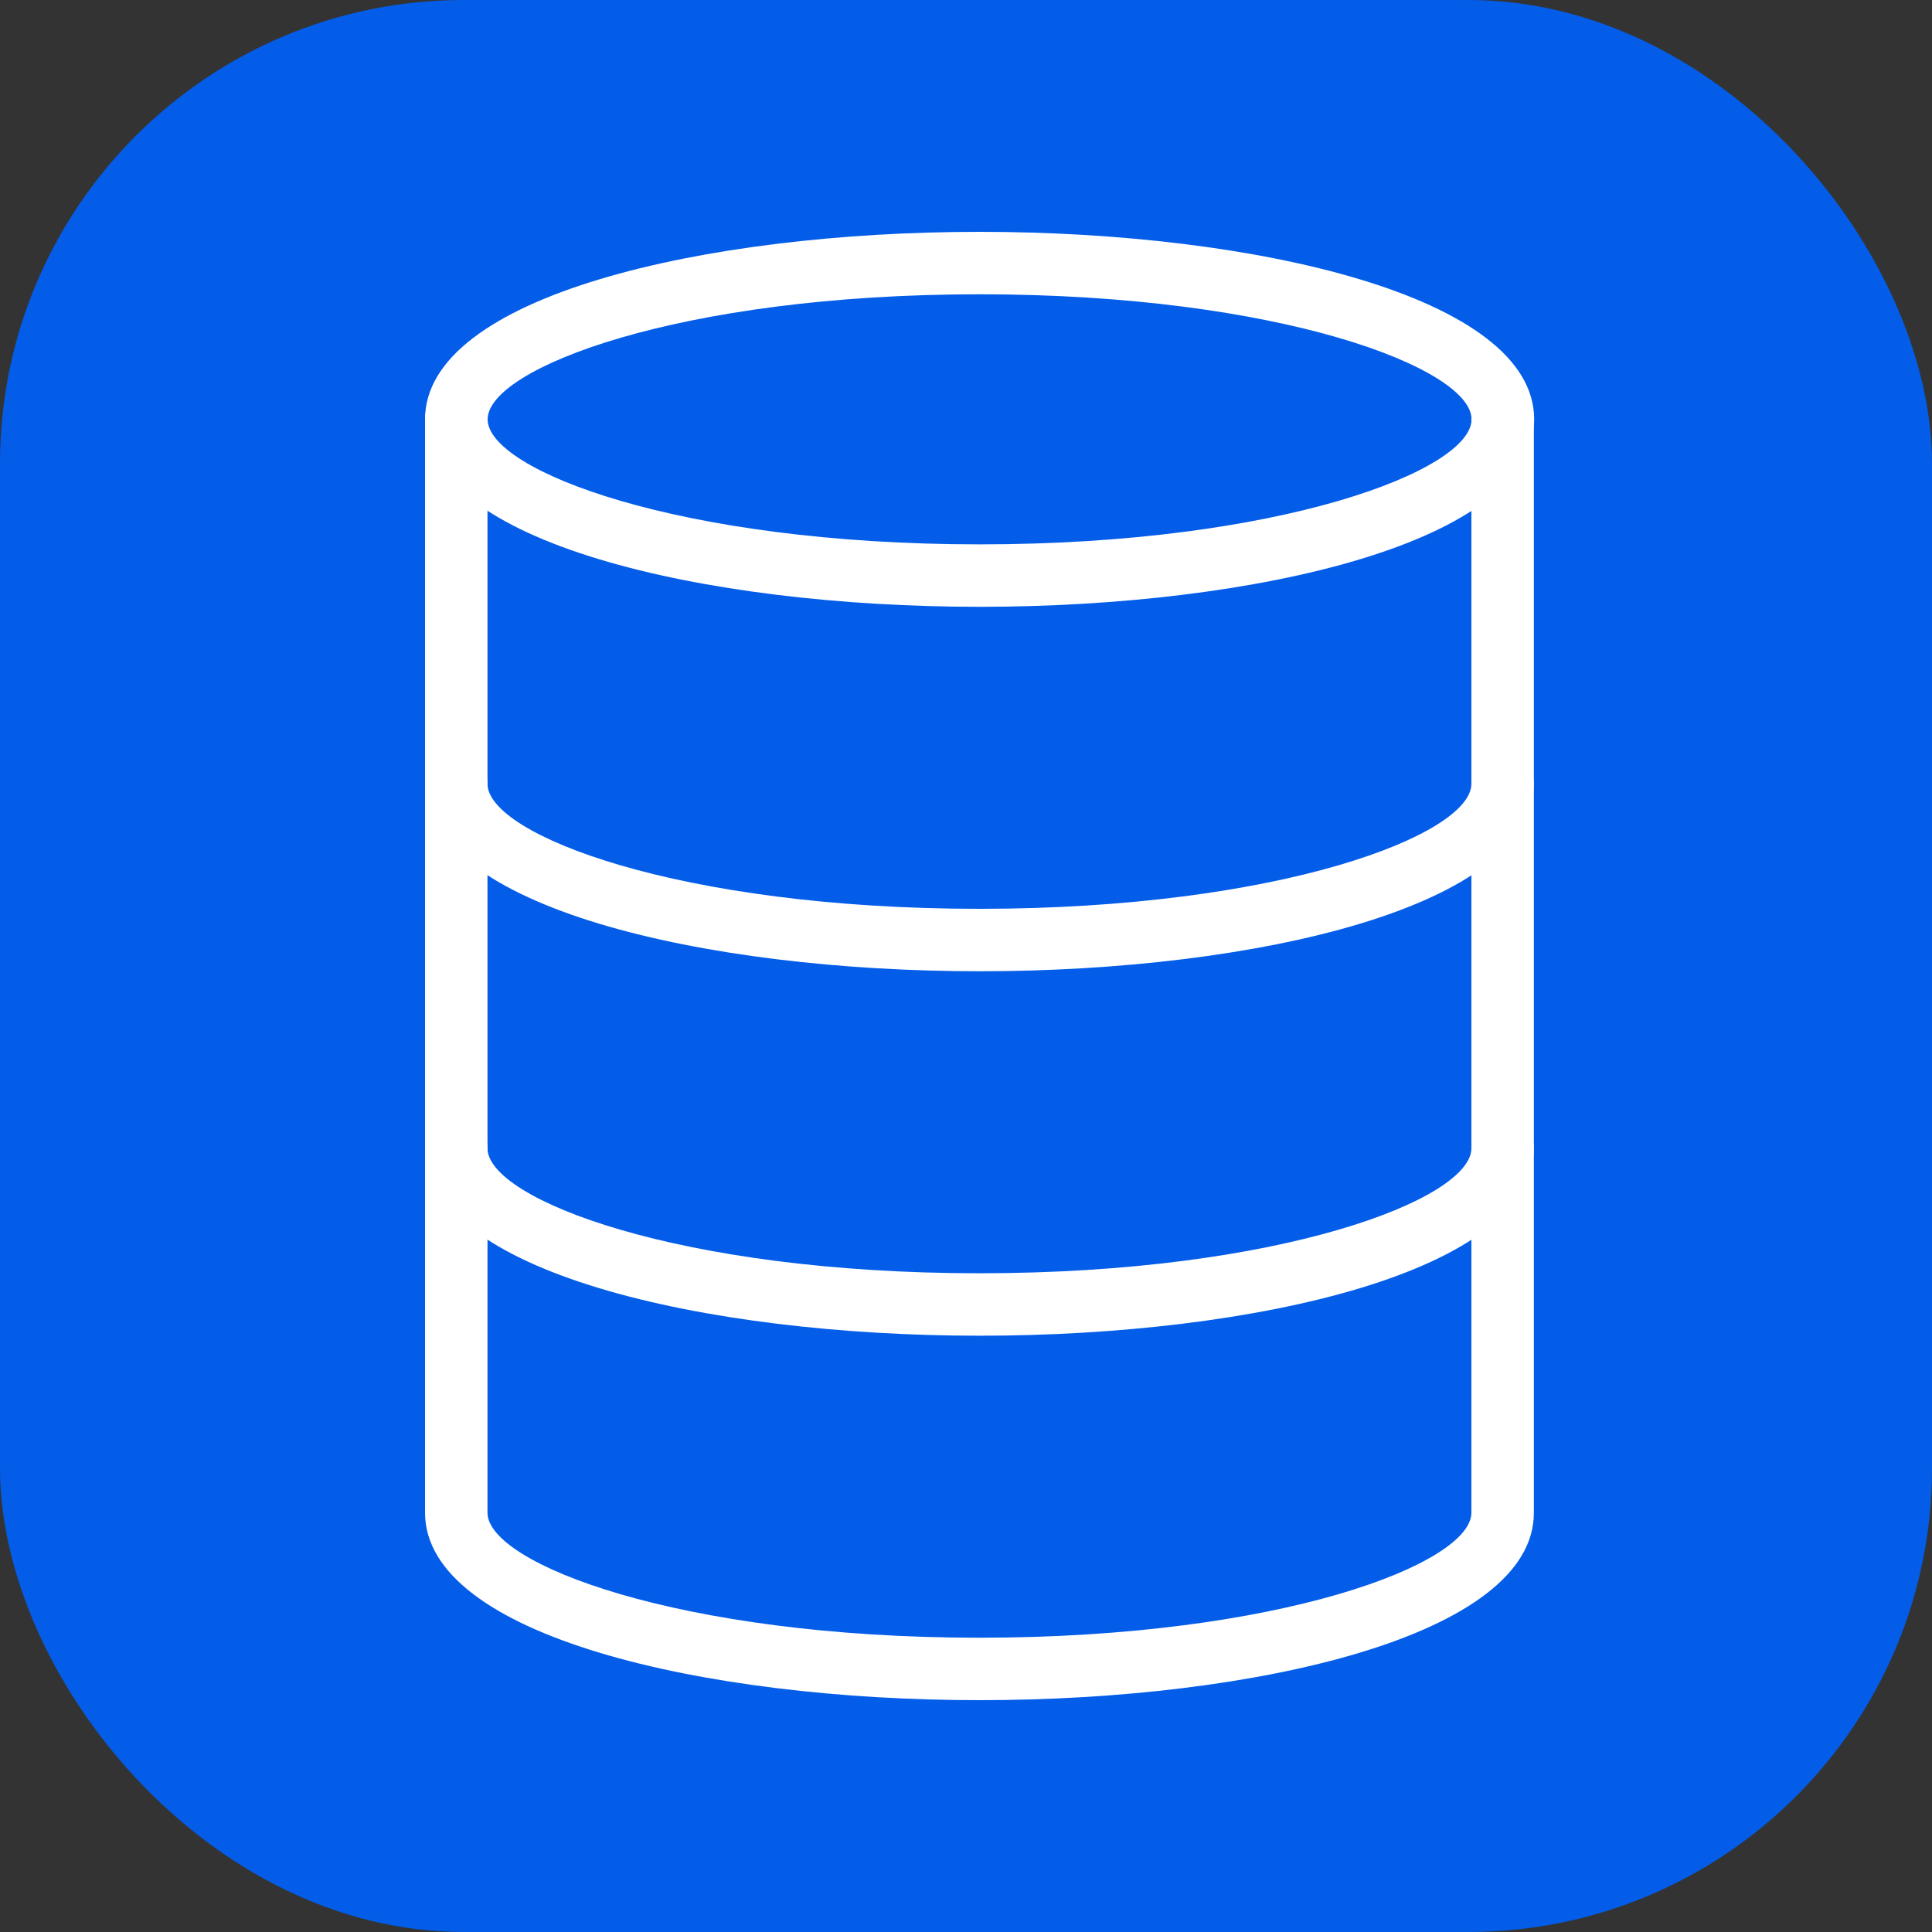
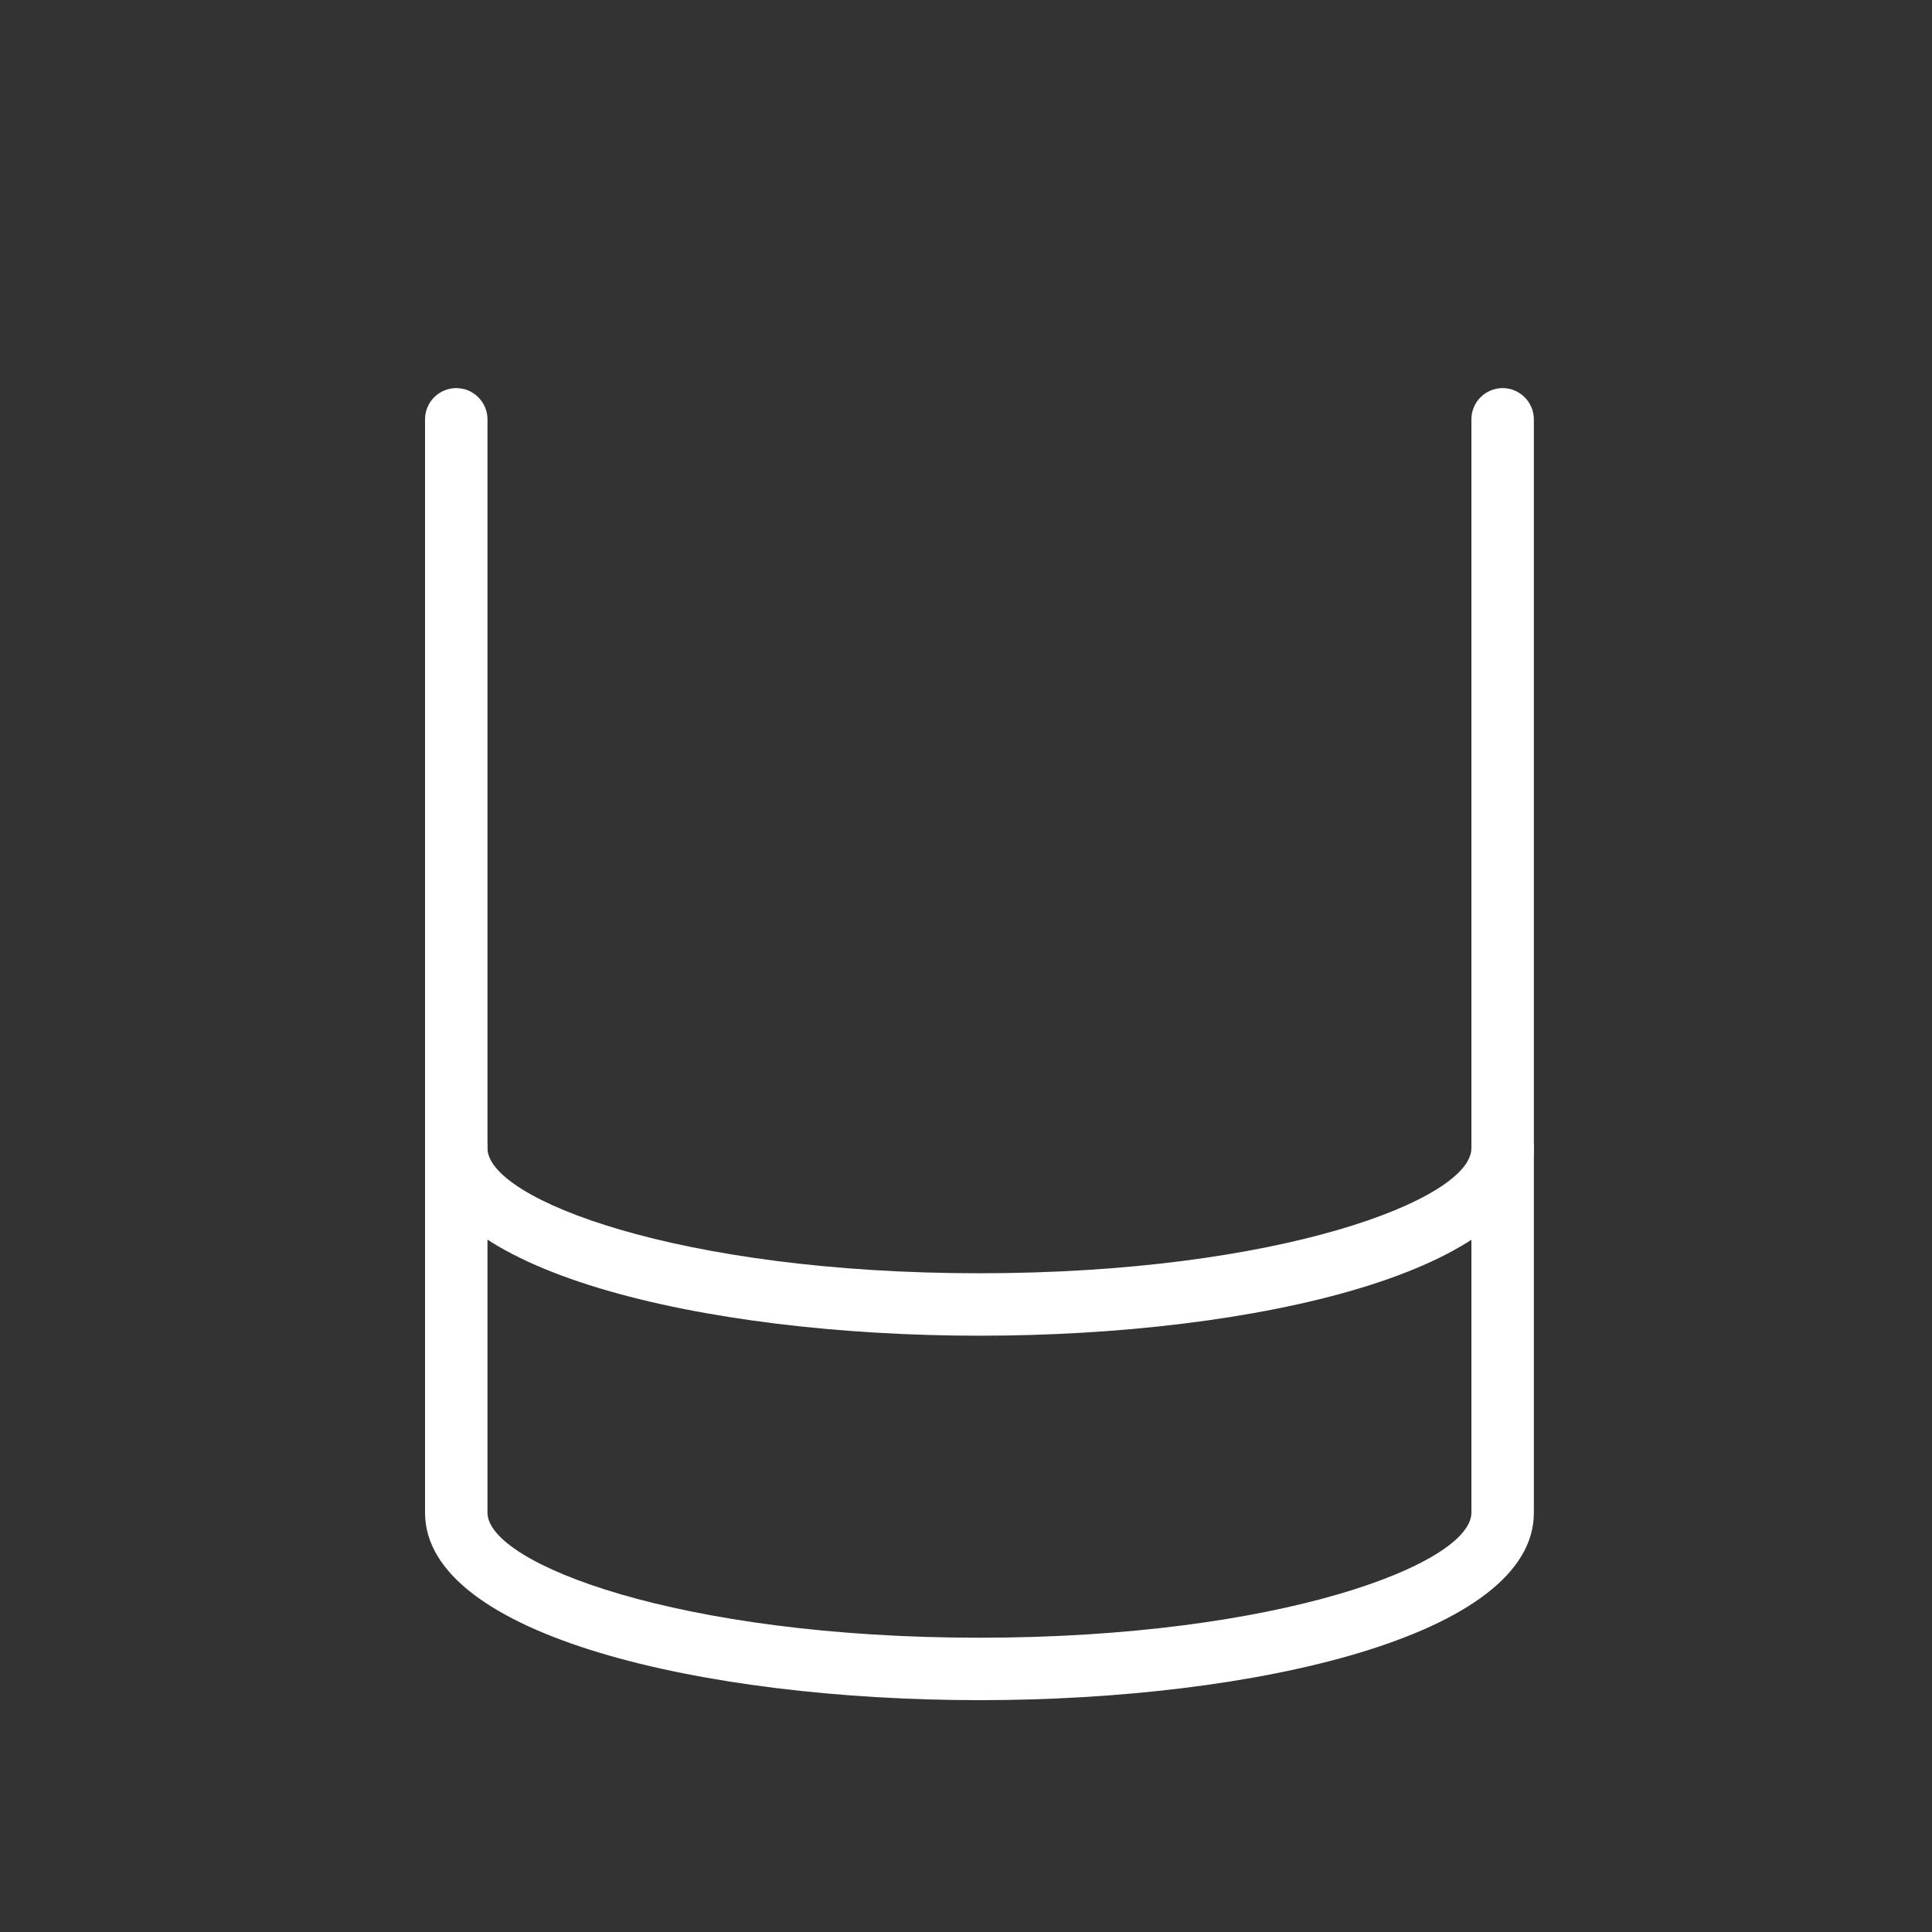
<svg xmlns="http://www.w3.org/2000/svg" width="50" height="50" viewBox="0 0 50 50" fill="none">
  <rect x="0" y="0" width="50" height="50" fill="#333333" stroke="none" />
-   <rect width="50" height="50" rx="12" fill="#035DE9" />
  <g clip-path="url(#clip0_266_125)">
-     <path d="M25.352 15.704C18.22 15.704 11 14.036 11 10.852C11 7.668 18.22 6 25.352 6C32.484 6 39.704 7.668 39.704 10.852C39.704 14.036 32.484 15.704 25.352 15.704ZM25.352 7.616C17.58 7.616 12.62 9.532 12.62 10.852C12.62 12.172 17.58 14.088 25.352 14.088C33.124 14.088 38.084 12.172 38.084 10.852C38.084 9.532 33.124 7.616 25.352 7.616Z" fill="white" />
-     <path d="M25.352 25.136C18.22 25.136 11 23.468 11 20.284C11 19.836 11.364 19.476 11.808 19.476C12.252 19.476 12.616 19.84 12.616 20.284C12.616 21.604 17.576 23.52 25.348 23.52C33.12 23.52 38.08 21.604 38.08 20.284C38.08 19.836 38.444 19.476 38.888 19.476C39.332 19.476 39.696 19.84 39.696 20.284C39.704 23.468 32.484 25.136 25.356 25.136H25.352Z" fill="white" />
    <path d="M25.352 34.568C18.22 34.568 11 32.9 11 29.716C11 29.268 11.364 28.908 11.808 28.908C12.252 28.908 12.616 29.272 12.616 29.716C12.616 31.036 17.576 32.952 25.348 32.952C33.12 32.952 38.08 31.036 38.08 29.716C38.08 29.268 38.444 28.908 38.888 28.908C39.332 28.908 39.696 29.272 39.696 29.716C39.704 32.9 32.484 34.568 25.356 34.568H25.352Z" fill="white" />
    <path d="M25.352 44C18.22 44 11 42.332 11 39.148V10.852C11 10.404 11.364 10.044 11.808 10.044C12.252 10.044 12.616 10.408 12.616 10.852V39.148C12.616 40.468 17.576 42.384 25.348 42.384C33.12 42.384 38.08 40.468 38.08 39.148V10.852C38.08 10.404 38.444 10.044 38.888 10.044C39.332 10.044 39.696 10.408 39.696 10.852V39.148C39.704 42.332 32.484 44 25.352 44Z" fill="white" />
  </g>
  <defs>
    <clipPath id="clip0_266_125">
      <rect width="28.704" height="38" fill="white" transform="translate(11 6)" />
    </clipPath>
  </defs>
</svg>